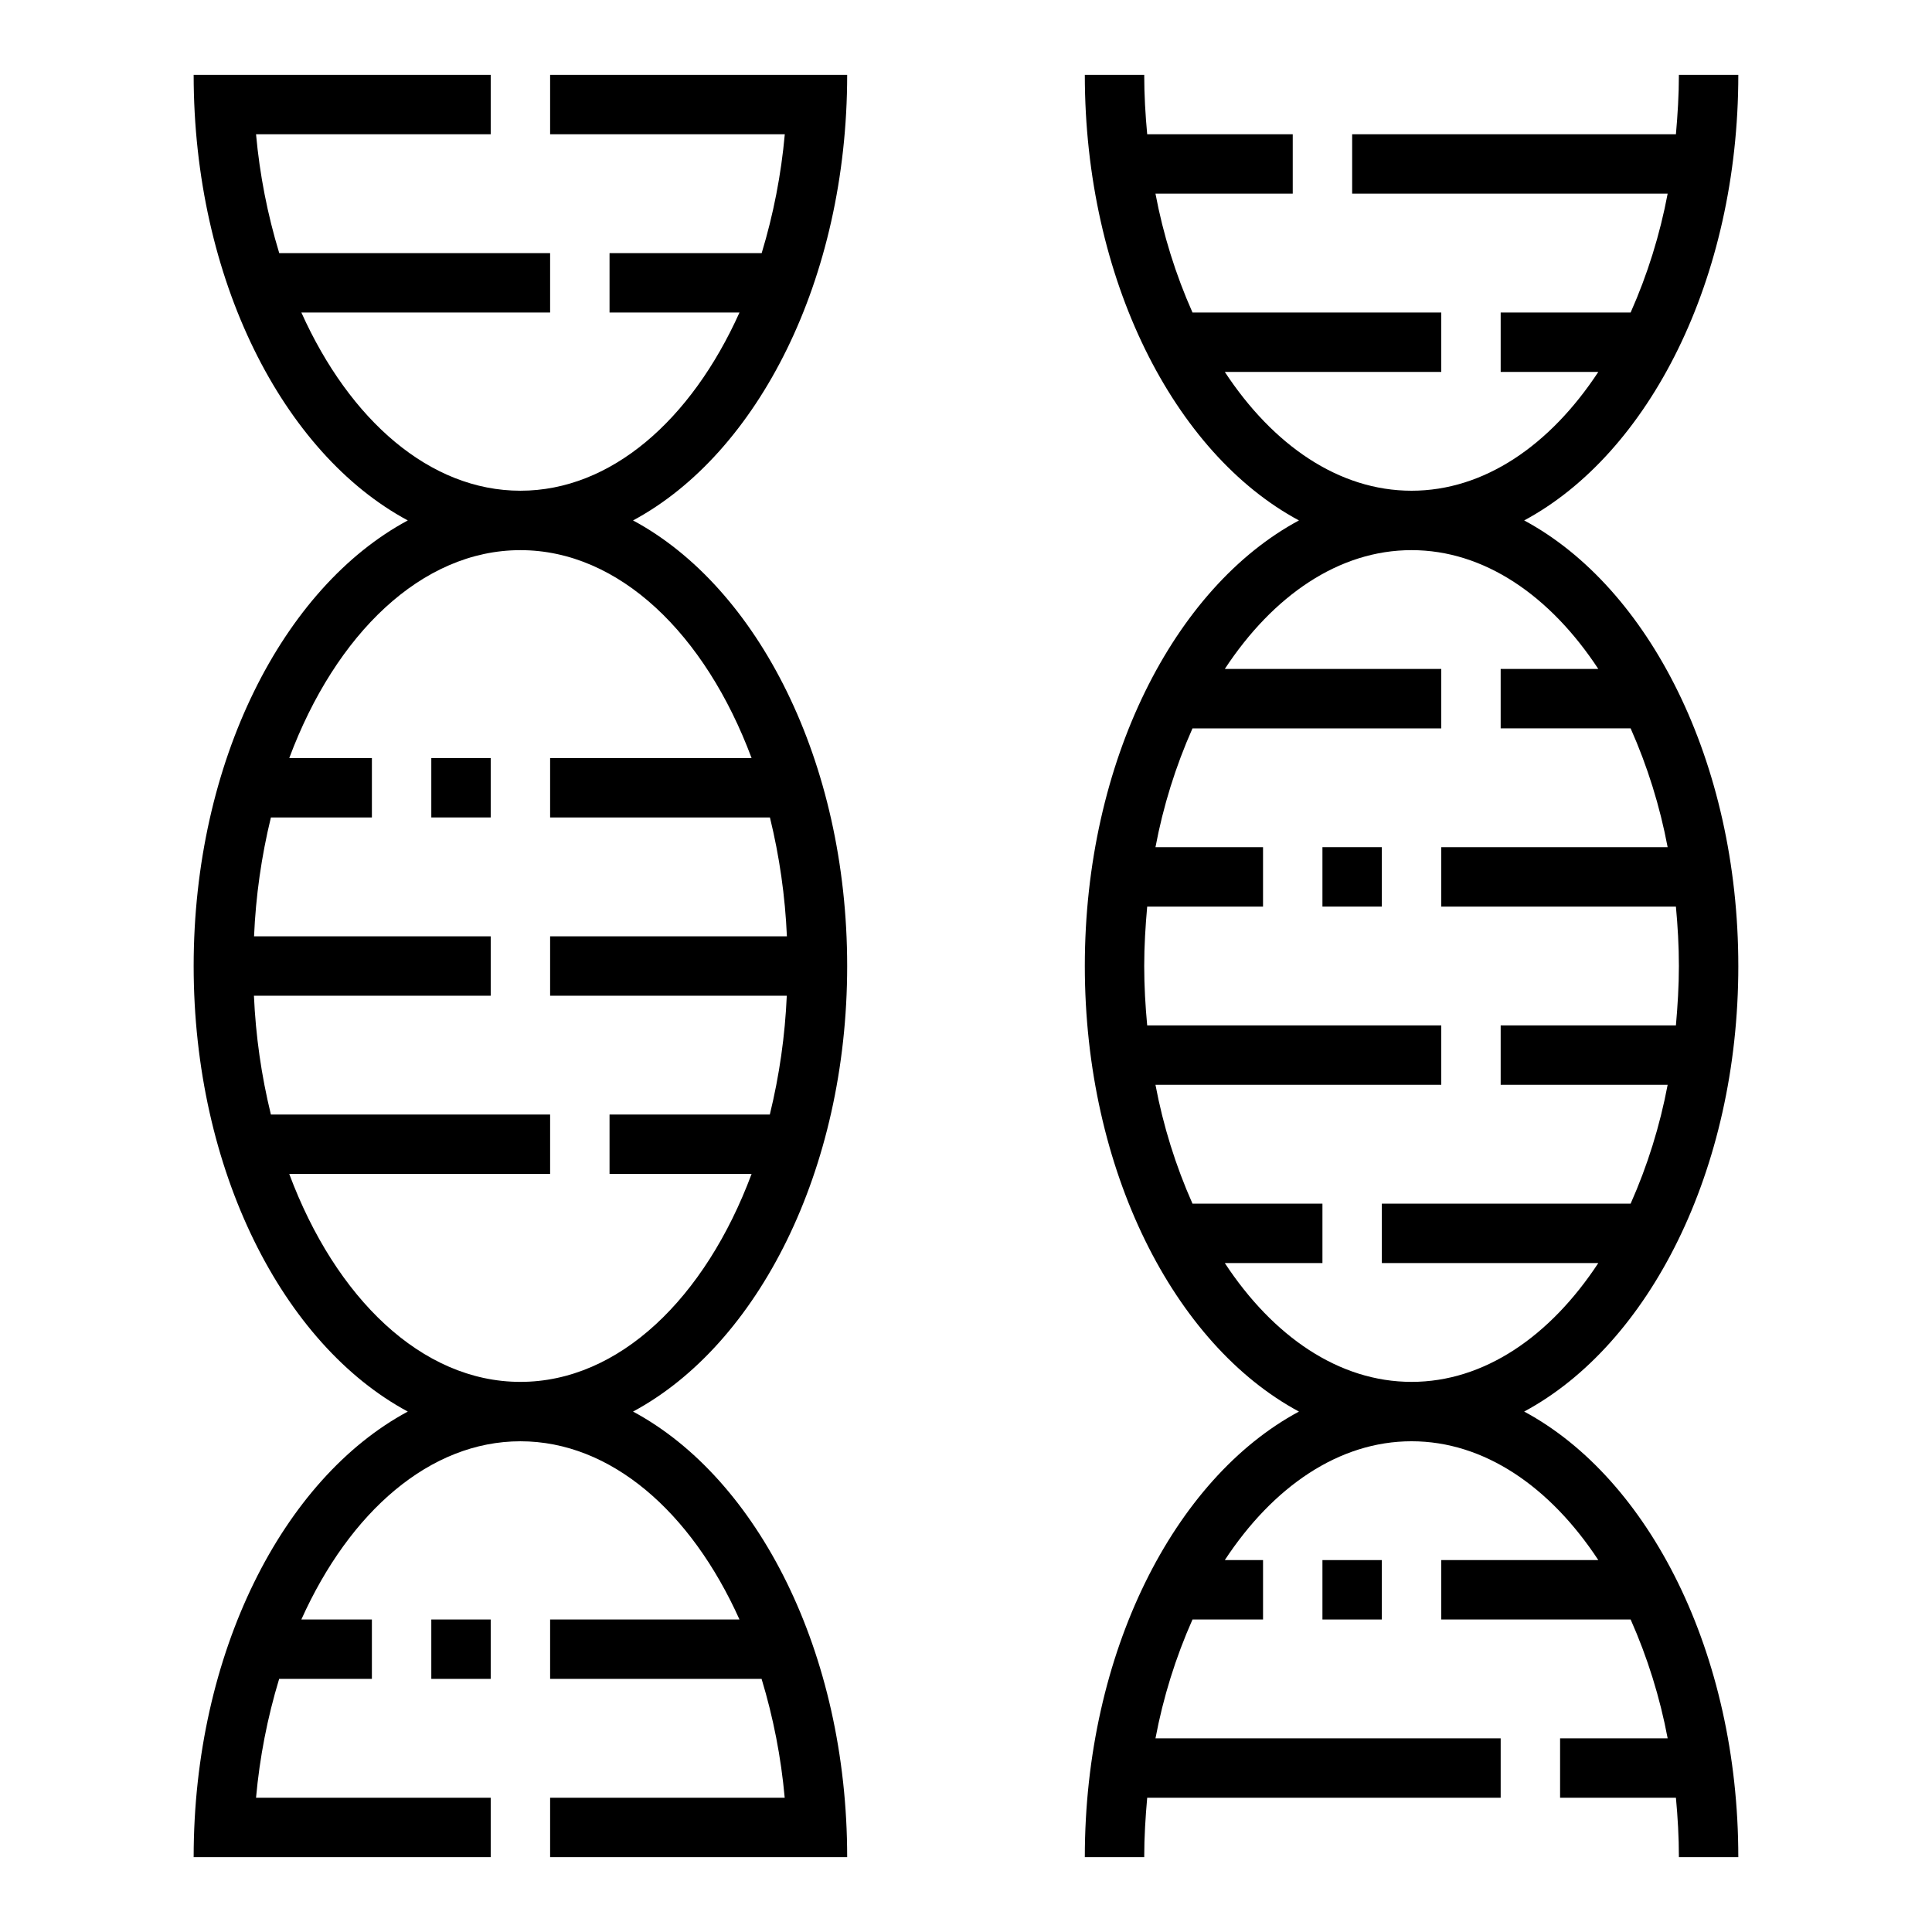
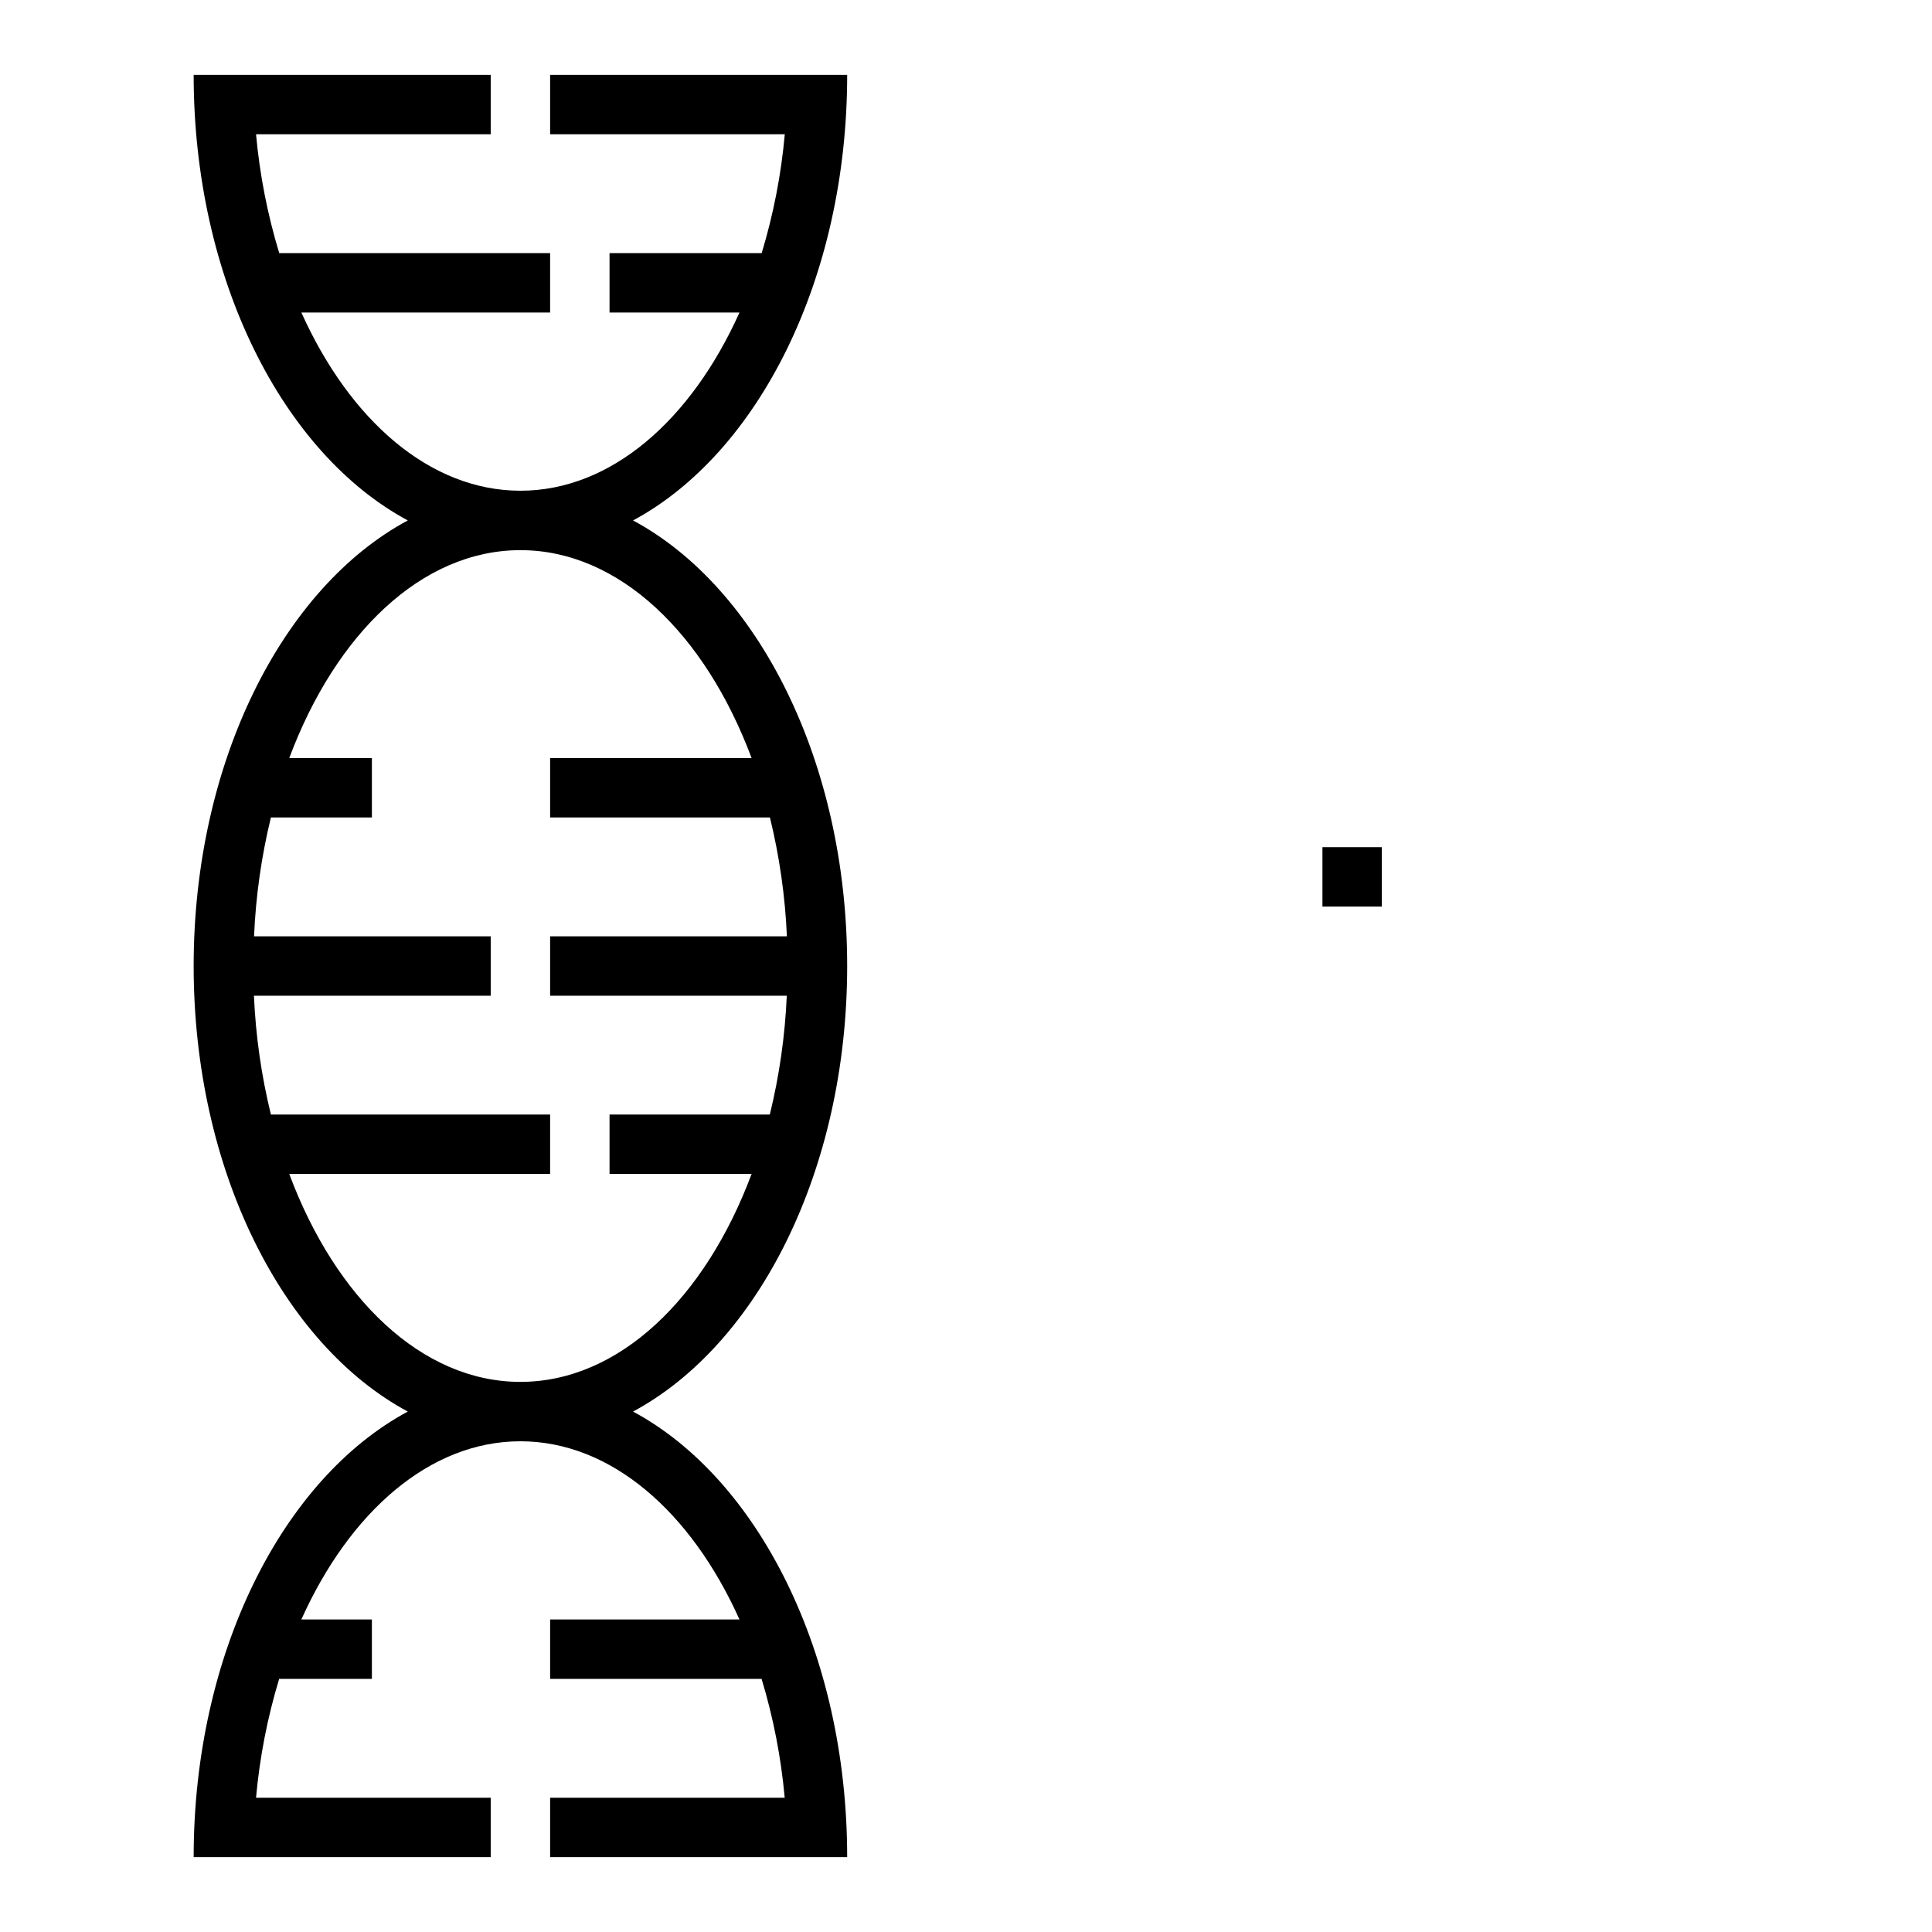
<svg xmlns="http://www.w3.org/2000/svg" fill="#000000" width="800px" height="800px" version="1.1" viewBox="144 144 512 512">
  <g>
    <path d="m368.51 163.84h-78.723v15.746h62.191c-0.961 10.676-3.012 21.23-6.125 31.488h-40.32v15.742h34.441c-12.816 28.512-34.039 47.23-58.055 47.23s-45.242-18.719-58.055-47.23h65.922v-15.742h-71.785c-3.121-10.258-5.18-20.809-6.148-31.488h62.191v-15.746h-78.723c0 54.176 23.688 100.34 56.75 118.08-33.062 17.742-56.75 63.906-56.75 118.08s23.688 100.34 56.75 118.08c-33.062 17.742-56.75 63.902-56.75 118.08h78.723v-15.746h-62.191c0.961-10.676 3.012-21.227 6.125-31.488h24.578v-15.742h-18.695c12.816-28.512 34.039-47.23 58.055-47.23s45.242 18.719 58.055 47.23h-50.184v15.742h56.043c3.113 10.262 5.164 20.812 6.125 31.488h-62.168v15.742l78.723 0.004c0-54.176-23.688-100.34-56.75-118.08 33.062-17.742 56.75-63.906 56.75-118.08 0-54.176-23.688-100.34-56.75-118.08 33.062-17.742 56.75-63.906 56.75-118.08zm-25.332 181.06h-53.391v15.742h58.254c2.527 10.324 4.031 20.871 4.496 31.488h-62.75v15.742h62.715l0.004 0.004c-0.465 10.617-1.969 21.164-4.496 31.488h-42.477v15.742h37.645c-12.273 32.883-35.102 55.105-61.262 55.105-26.16 0-48.988-22.223-61.262-55.105h69.133v-15.742h-73.996c-2.527-10.324-4.031-20.871-4.496-31.488h62.75v-15.746h-62.719c0.453-10.617 1.949-21.164 4.465-31.488h26.766v-15.742h-21.902c12.273-32.883 35.102-55.105 61.262-55.105 26.16 0 48.988 22.223 61.262 55.105z" />
-     <path d="m258.3 344.89h15.742v15.742h-15.742z" />
-     <path d="m258.3 573.18h15.742v15.742h-15.742z" />
-     <path d="m604.67 400c0-54.176-23.688-100.34-56.75-118.08 33.062-17.742 56.75-63.906 56.75-118.08h-15.746c0 5.359-0.332 10.586-0.789 15.742l-85.801 0.004v15.742h83.609c-2.043 10.844-5.332 21.41-9.809 31.488h-34.441v15.742h25.875c-12.785 19.445-30.246 31.488-49.492 31.488s-36.707-12.043-49.492-31.488l57.363 0.004v-15.746h-65.926c-4.477-10.078-7.769-20.645-9.809-31.488h36.375v-15.742h-38.57c-0.48-5.156-0.789-10.383-0.789-15.742l-15.742-0.004c0 54.176 23.688 100.34 56.75 118.08-33.066 17.742-56.75 63.906-56.75 118.08s23.688 100.34 56.75 118.08c-33.066 17.742-56.75 63.902-56.75 118.08h15.742c0-5.359 0.332-10.586 0.789-15.742l93.676-0.004v-15.742h-91.48c2.039-10.84 5.332-21.406 9.809-31.488h18.695v-15.746h-10.133c12.785-19.445 30.246-31.488 49.492-31.488s36.707 12.043 49.492 31.488h-41.621v15.742h50.184l0.004 0.004c4.477 10.082 7.766 20.648 9.809 31.488h-28.508v15.742h30.699c0.48 5.156 0.789 10.383 0.789 15.742h15.742c0-54.176-23.688-100.34-56.75-118.08 33.066-17.738 56.754-63.902 56.754-118.07zm-86.594 110.21c-19.246 0-36.707-12.043-49.492-31.488h25.875v-15.742h-34.438c-4.477-10.082-7.769-20.648-9.809-31.488h75.734v-15.746h-77.93c-0.48-5.156-0.789-10.383-0.789-15.742s0.332-10.586 0.789-15.742l30.699-0.004v-15.742h-28.504c2.039-10.84 5.332-21.41 9.809-31.488h65.926v-15.746h-57.363c12.785-19.445 30.246-31.488 49.492-31.488s36.707 12.043 49.492 31.488h-25.875v15.742h34.441v0.004c4.477 10.078 7.766 20.648 9.809 31.488h-59.996v15.742h62.188c0.48 5.156 0.789 10.383 0.789 15.742s-0.332 10.586-0.789 15.742l-46.441 0.004v15.742h44.25v0.004c-2.043 10.84-5.332 21.406-9.809 31.488h-65.93v15.742h57.363c-12.785 19.445-30.246 31.488-49.492 31.488z" />
    <path d="m494.46 368.51h15.742v15.742h-15.742z" />
-     <path d="m494.46 557.44h15.742v15.742h-15.742z" />
  </g>
</svg>